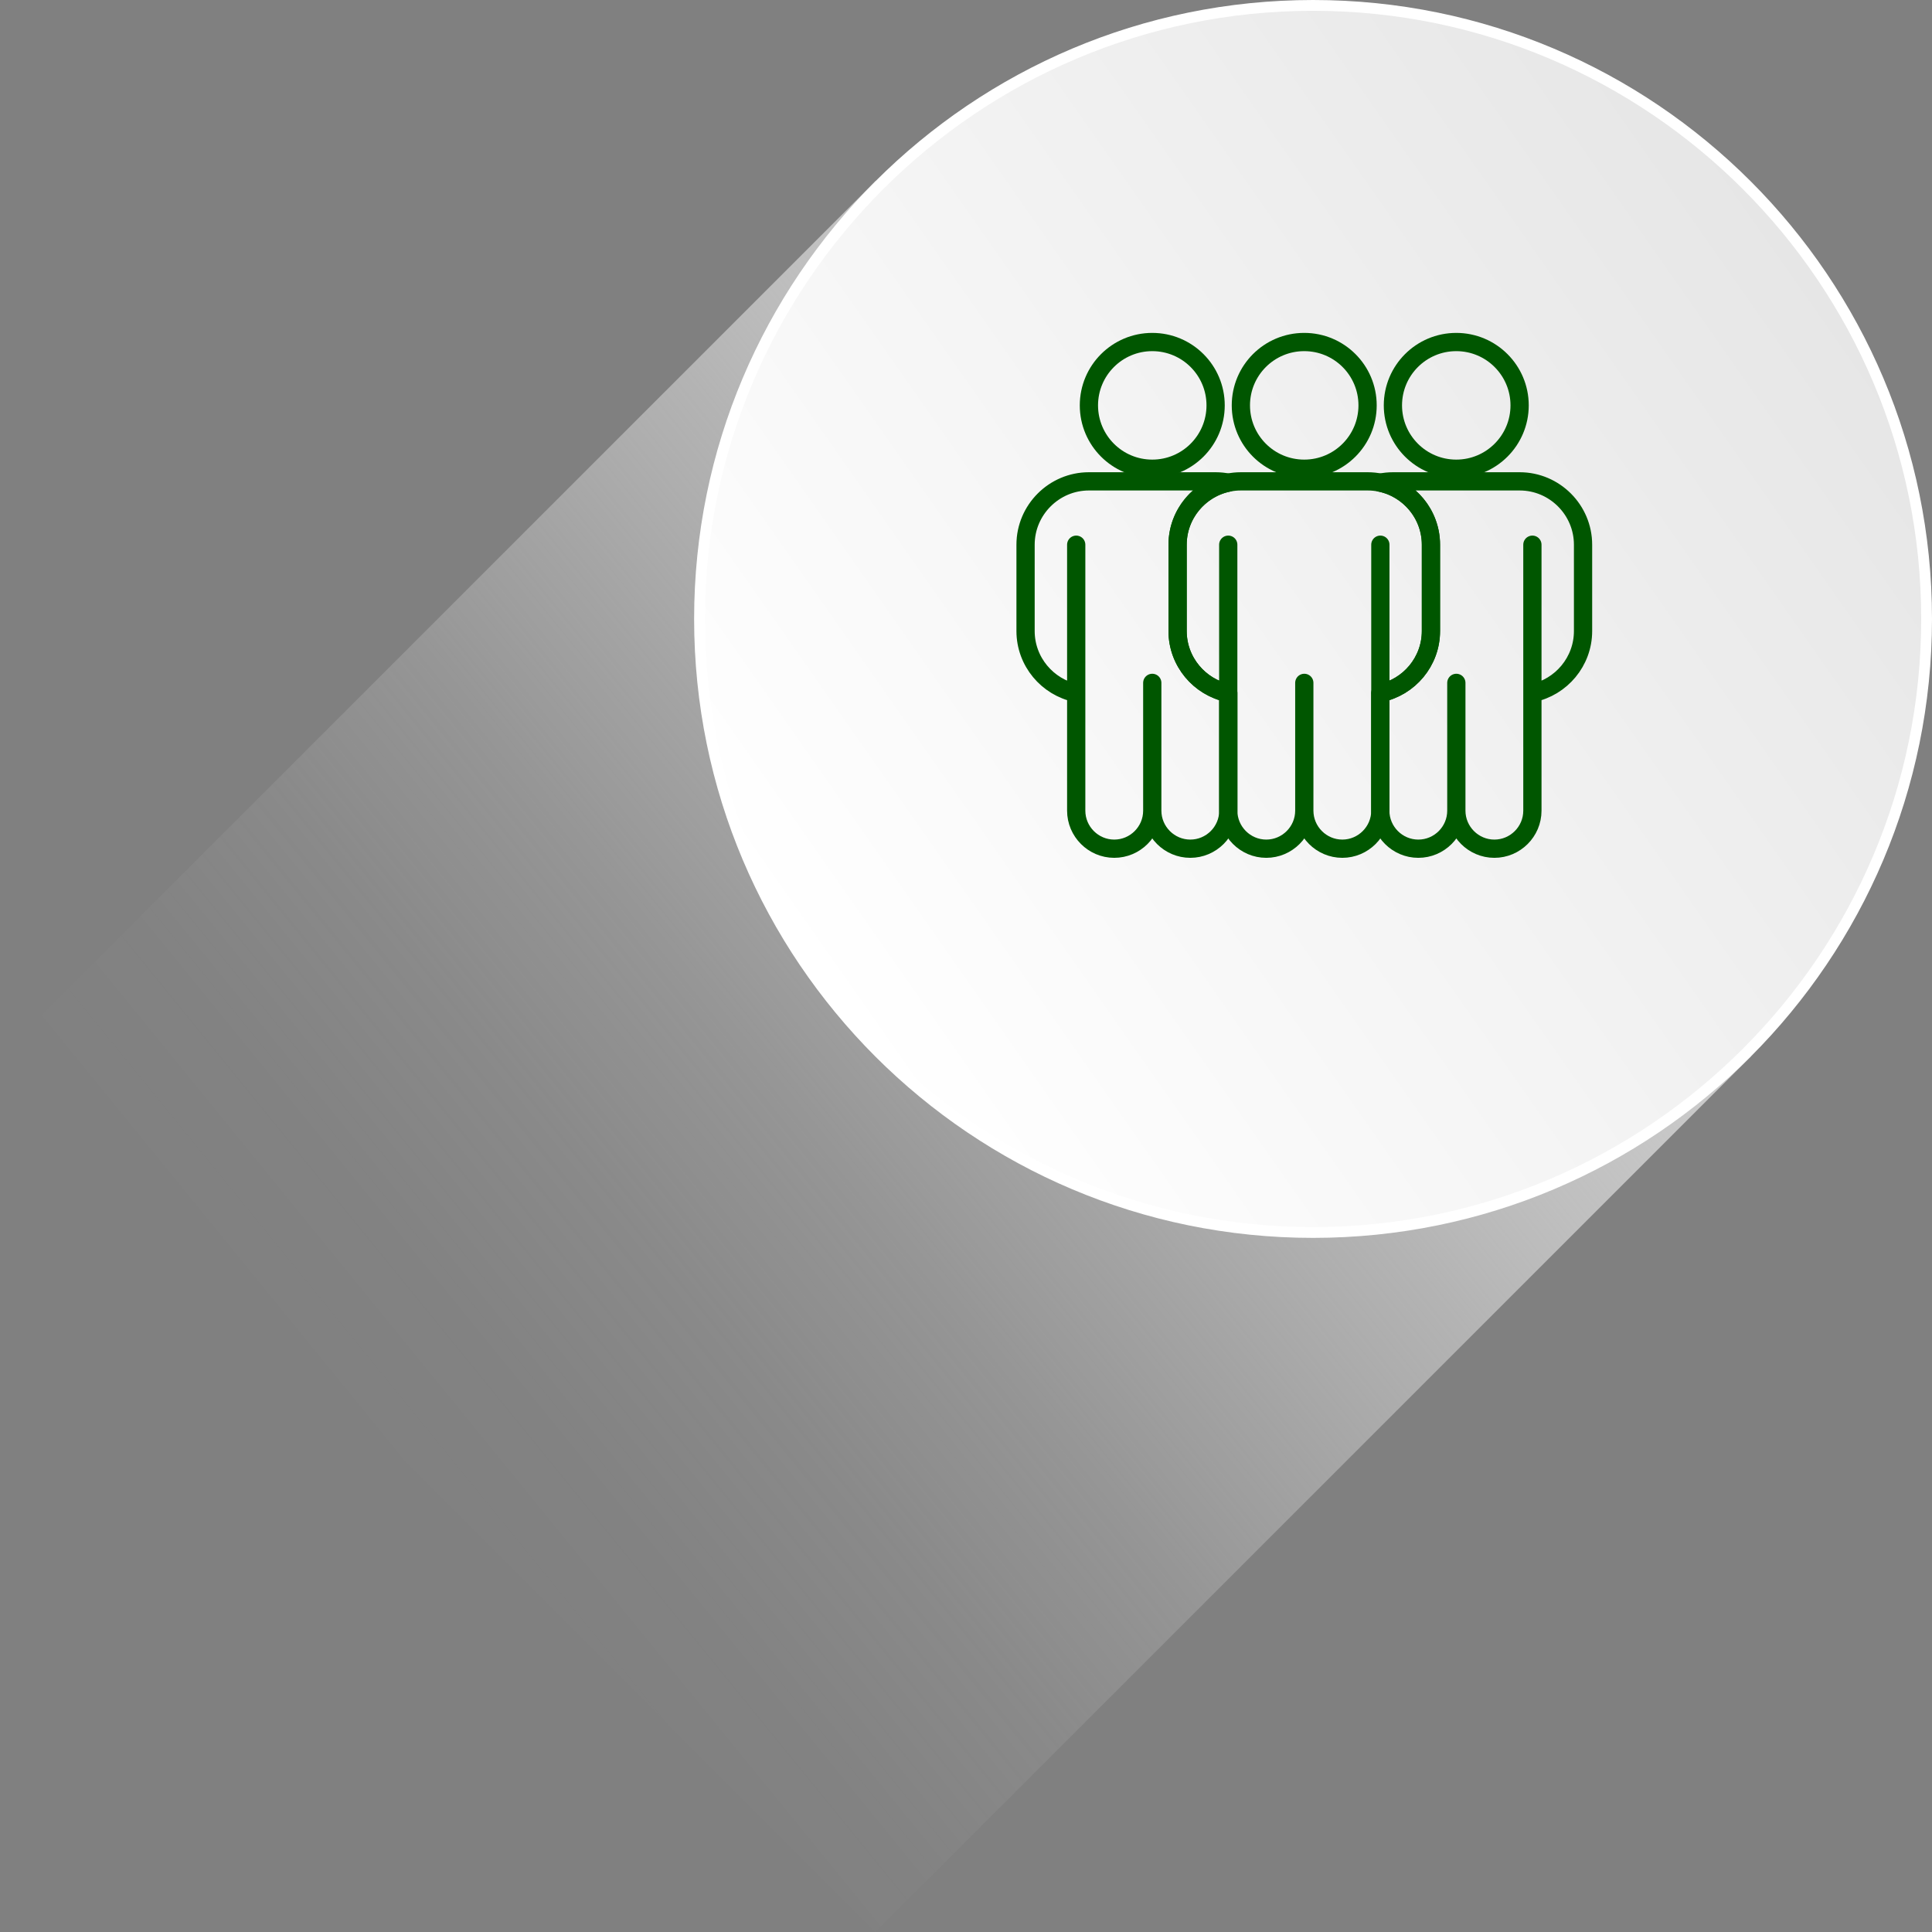
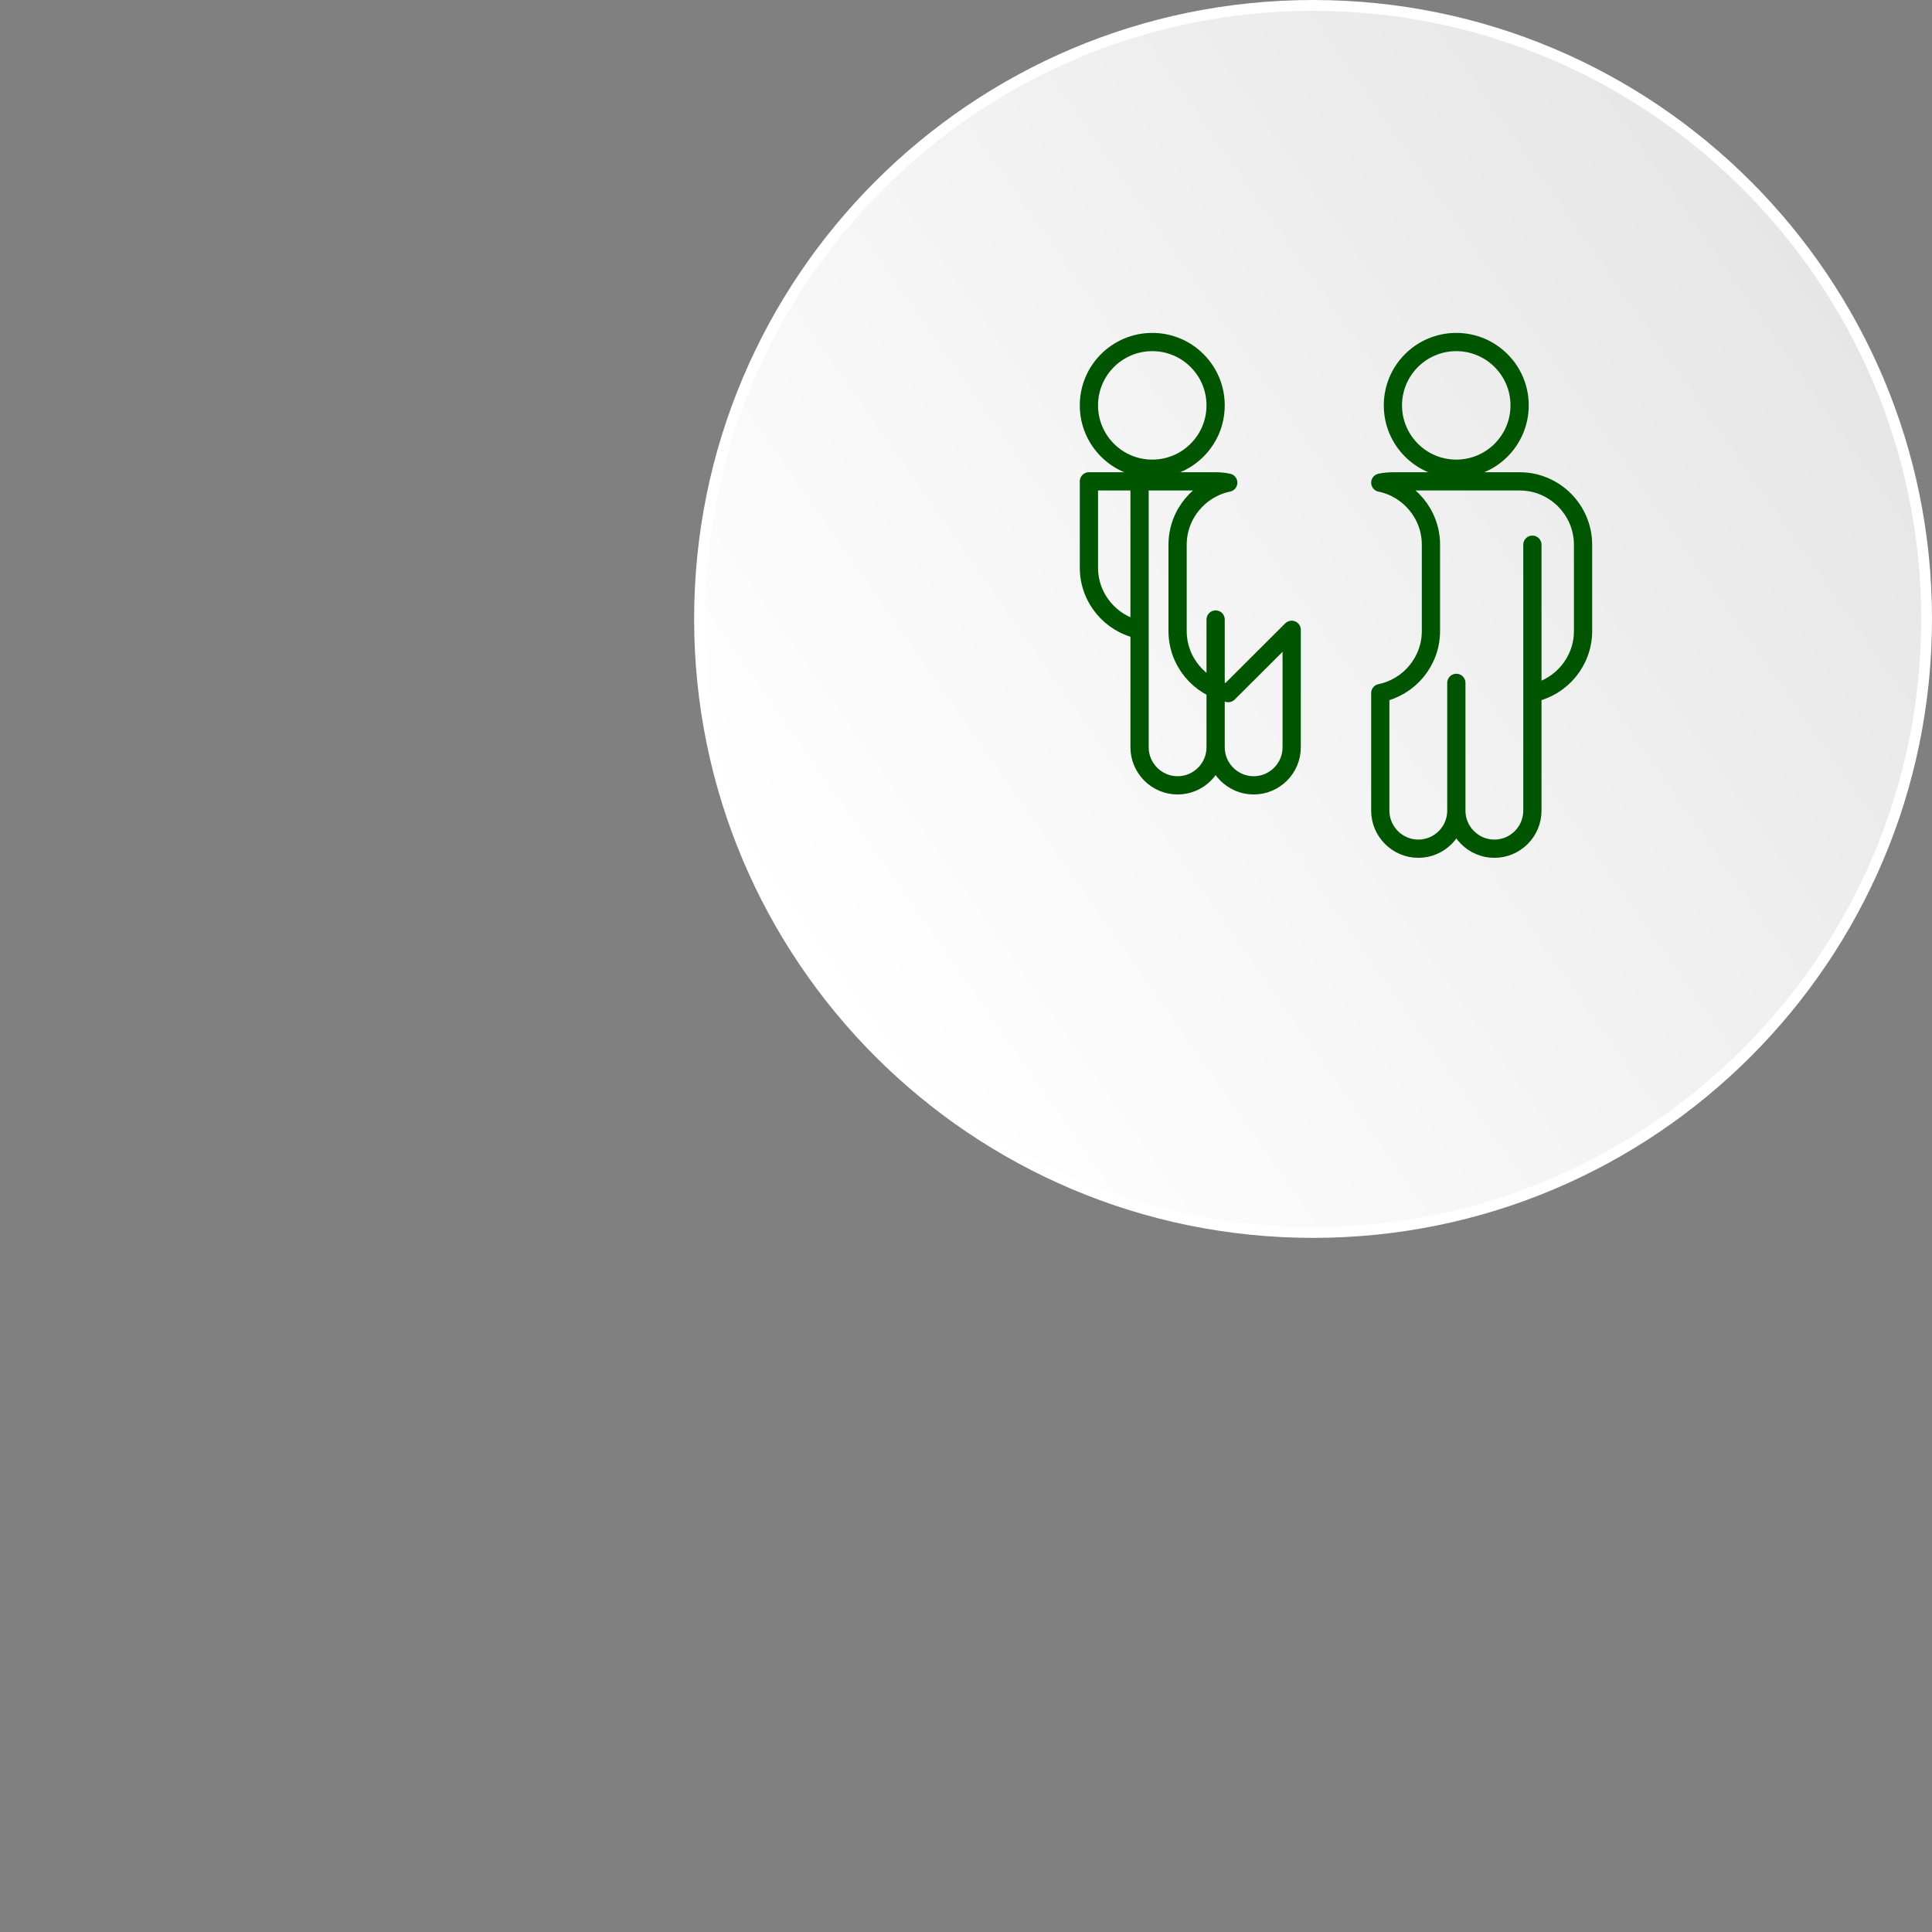
<svg xmlns="http://www.w3.org/2000/svg" viewBox="0 0 264.7 264.7">
  <rect x="0" y="0" width="264.7" height="264.7" fill="#808080" stroke="none" />
  <defs>
    <style>
      .cls-1 {
        fill: url(#linear-gradient-2);
      }

      .cls-2 {
        isolation: isolate;
      }

      .cls-3 {
        fill: #fff;
      }

      .cls-4 {
        fill: url(#linear-gradient);
        mix-blend-mode: multiply;
      }

      .cls-5 {
        fill: none;
        stroke: #005600;
        stroke-linecap: round;
        stroke-linejoin: round;
        stroke-width: 2.5px;
      }
    </style>
    <linearGradient id="linear-gradient" x1="-101.54" y1="329.73" x2="-133.93" y2="88.47" gradientTransform="translate(237.67 303.92) scale(1 -.76)" gradientUnits="userSpaceOnUse">
      <stop offset="0" stop-color="#fff" stop-opacity="0" />
      <stop offset=".14" stop-color="#fdfdfd" stop-opacity=".02" />
      <stop offset=".28" stop-color="#fafafa" stop-opacity=".08" />
      <stop offset=".42" stop-color="#f5f5f5" stop-opacity=".18" />
      <stop offset=".56" stop-color="#eee" stop-opacity=".33" />
      <stop offset=".71" stop-color="#e5e5e5" stop-opacity=".51" />
      <stop offset=".85" stop-color="#d9d9d9" stop-opacity=".73" />
      <stop offset="1" stop-color="#ccc" stop-opacity="1" />
      <stop offset="1" stop-color="#ccc" />
    </linearGradient>
    <linearGradient id="linear-gradient-2" x1="244.32" y1="133.01" x2="106.65" y2="36.6" gradientTransform="translate(355.38) rotate(-180) scale(1 -1)" gradientUnits="userSpaceOnUse">
      <stop offset="0" stop-color="#fff" />
      <stop offset="1" stop-color="#e6e6e6" />
    </linearGradient>
  </defs>
  <g class="cls-2">
    <g id="Layer_2">
      <g id="Layer_1-2" data-name="Layer_1">
        <g>
-           <rect class="cls-4" x="35.13" y="59.97" width="169.61" height="169.61" transform="translate(102.37 331.94) rotate(-135)" />
          <g>
            <path class="cls-1" d="M179.9,168.87c46.35,0,84.06-37.71,84.06-84.06,0-46.35-37.71-84.06-84.06-84.06-46.35,0-84.06,37.71-84.06,84.06,0,46.35,37.71,84.06,84.06,84.06Z" />
            <path class="cls-3" d="M179.9,1.48c45.94,0,83.32,37.38,83.32,83.32,0,45.94-37.38,83.32-83.32,83.32-45.94,0-83.32-37.38-83.32-83.32S133.95,1.48,179.9,1.48M179.9,0c-46.84,0-84.8,37.97-84.8,84.8,0,46.84,37.97,84.8,84.8,84.8,46.84,0,84.8-37.97,84.8-84.8C264.7,37.97,226.73,0,179.9,0h0Z" />
          </g>
          <g>
-             <path class="cls-5" d="M187.37,55.54c0,4.79-3.88,8.68-8.68,8.68s-8.68-3.88-8.68-8.68,3.88-8.68,8.68-8.68,8.68,3.88,8.68,8.68ZM189.11,94.96c3.95-.81,6.94-4.32,6.94-8.5v-11.83c0-4.77-3.9-8.68-8.68-8.68h-17.35c-4.77,0-8.68,3.9-8.68,8.68v11.83c0,4.18,2.99,7.69,6.94,8.5v-20.33,36.44c0,2.86,2.34,5.21,5.21,5.21h0c2.86,0,5.21-2.34,5.21-5.21v-17.51,17.51c0,2.86,2.34,5.21,5.21,5.21h0c2.86,0,5.21-2.34,5.21-5.21v-36.44,20.33Z" />
            <g>
              <circle class="cls-5" cx="157.87" cy="55.54" r="8.68" />
-               <path class="cls-5" d="M168.28,94.96c-3.95-.81-6.94-4.32-6.94-8.5v-11.83c0-4.18,2.99-7.69,6.94-8.5-.56-.12-1.14-.18-1.74-.18h-17.35c-4.77,0-8.68,3.9-8.68,8.68v11.83c0,4.18,2.99,7.69,6.94,8.5v-20.33,36.44c0,2.86,2.34,5.21,5.21,5.21s5.21-2.34,5.21-5.21v-17.51,17.51c0,2.86,2.34,5.21,5.21,5.21s5.21-2.34,5.21-5.2c0,0,0,0,0,0v-16.11Z" />
+               <path class="cls-5" d="M168.28,94.96c-3.95-.81-6.94-4.32-6.94-8.5v-11.83c0-4.18,2.99-7.69,6.94-8.5-.56-.12-1.14-.18-1.74-.18h-17.35v11.83c0,4.18,2.99,7.69,6.94,8.5v-20.33,36.44c0,2.86,2.34,5.21,5.21,5.21s5.21-2.34,5.21-5.21v-17.51,17.51c0,2.86,2.34,5.21,5.21,5.21s5.21-2.34,5.21-5.2c0,0,0,0,0,0v-16.11Z" />
              <circle class="cls-5" cx="199.52" cy="55.54" r="8.68" />
              <path class="cls-5" d="M208.2,65.95h-17.35c-.59,0-1.17.06-1.74.18,3.95.81,6.94,4.32,6.94,8.5v11.83c0,4.18-2.99,7.69-6.94,8.5v16.11h0c0,2.86,2.34,5.21,5.21,5.21s5.21-2.34,5.21-5.21v-17.51,17.51c0,2.86,2.34,5.21,5.21,5.21s5.21-2.34,5.21-5.21v-36.44,20.33c3.95-.81,6.94-4.32,6.94-8.5v-11.83c0-4.77-3.9-8.68-8.68-8.68Z" />
            </g>
          </g>
        </g>
      </g>
    </g>
  </g>
</svg>